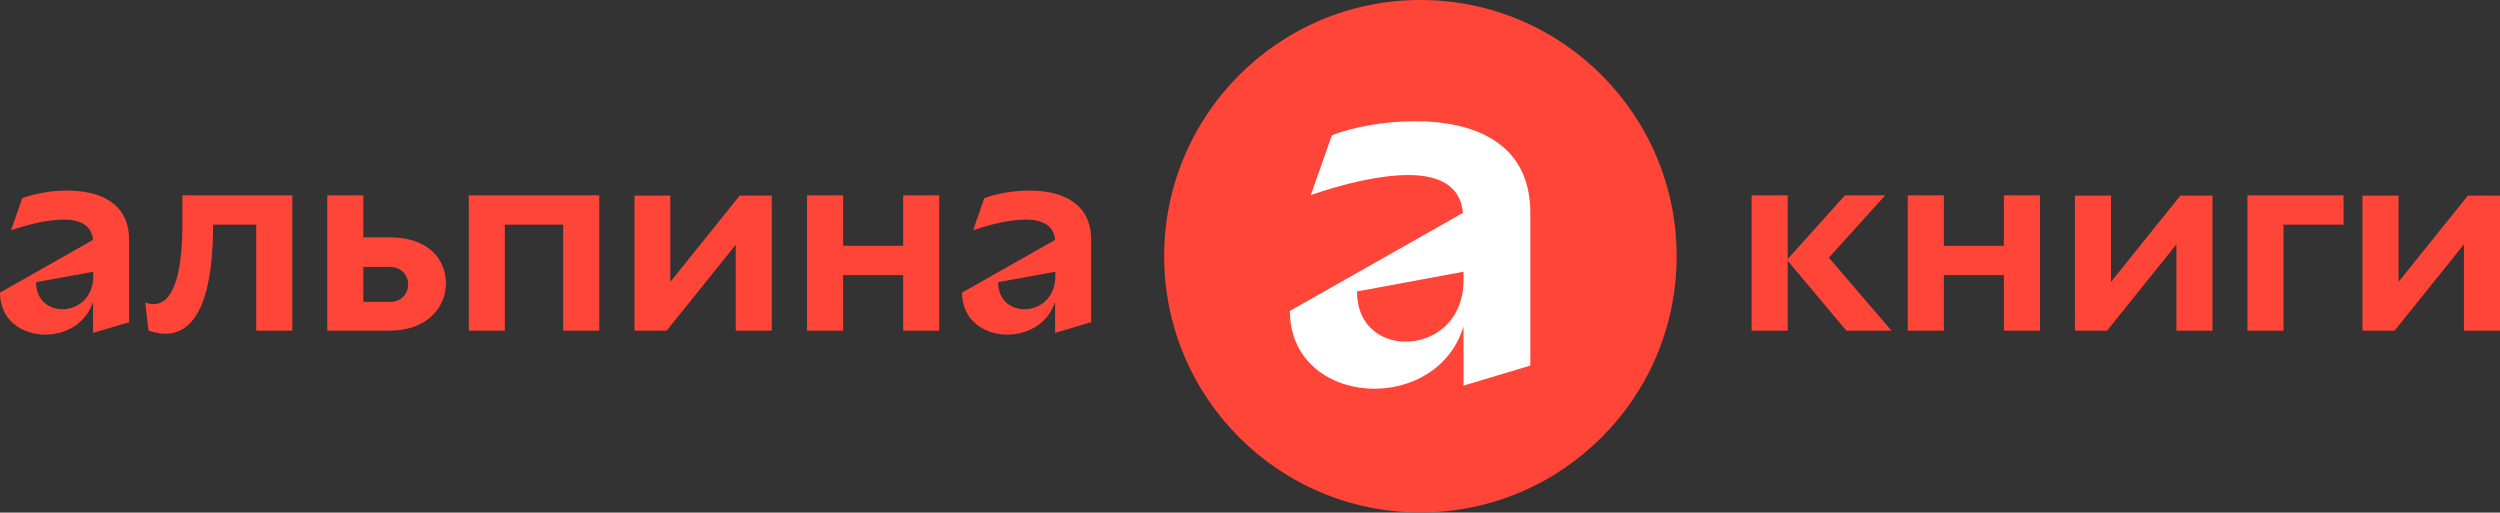
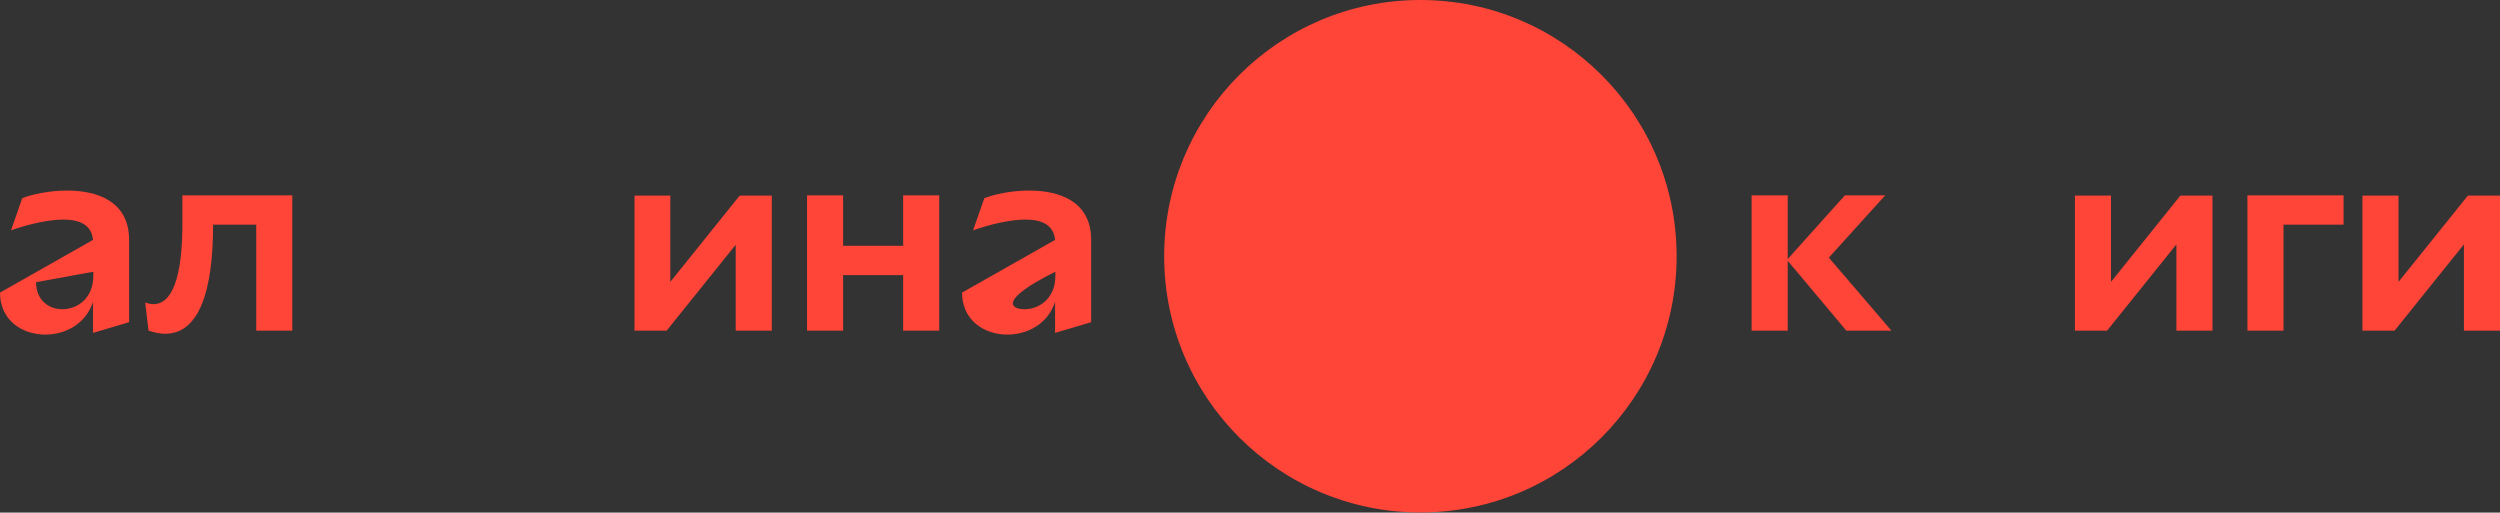
<svg xmlns="http://www.w3.org/2000/svg" width="1029" height="211" viewBox="0 0 1029 211" fill="none">
  <rect x="0" y="0" width="1029" height="211" fill="#333333" stroke="none" />
  <path d="M38.403 123.912C35.503 133.31 26.917 137.719 18.68 137.719C9.05 137.719 0 131.802 0 120.431L38.287 98.735C37.707 92.586 32.834 90.382 26.105 90.382C19.84 90.382 11.95 92.238 4.525 94.79L9.166 81.564C13.342 79.94 20.42 78.431 27.613 78.431C40.028 78.431 53.138 82.84 53.138 98.735V132.614L38.287 137.023V123.912H38.403ZM38.403 111.846L14.851 116.139C14.851 123.564 20.072 127.277 25.641 127.277C31.906 127.277 38.403 122.752 38.403 113.586V111.846Z" fill="#FF4438" />
  <path d="M75.183 80.403H120.315V136.094H105.465V92.47H87.713C87.713 119.967 81.912 137.37 67.99 137.37C65.901 137.37 63.697 136.906 61.144 136.094L59.752 124.492C61.028 124.956 62.072 125.188 63.117 125.188C72.63 125.188 75.067 108.597 75.067 92.47V80.403H75.183Z" fill="#FF4438" />
-   <path d="M134.702 80.403H149.552V97.691H160.343C176.238 97.691 183.547 106.624 183.547 116.602C183.547 126.812 175.425 136.094 160.459 136.094H134.702V80.403ZM149.552 109.757V124.26H160.459C165.448 124.26 168 120.663 168 117.066C168 113.47 165.448 109.873 160.459 109.873H149.552V109.757Z" fill="#FF4438" />
-   <path d="M231.812 92.47H207.796V136.094H192.945V80.403H246.663V136.094H231.812V92.47Z" fill="#FF4438" />
  <path d="M302.934 100.591L274.393 136.094H261.166V80.52H275.901V116.022L304.442 80.52H317.669V136.094H302.818V100.591H302.934Z" fill="#FF4438" />
  <path d="M371.735 113.238H347.022V136.094H332.171V80.403H347.022V101.171H371.735V80.403H386.586V136.094H371.735V113.238Z" fill="#FF4438" />
-   <path d="M434.386 123.912C431.486 133.31 422.9 137.719 414.662 137.719C405.033 137.719 395.983 131.802 395.983 120.431L434.27 98.735C433.69 92.586 428.817 90.382 422.088 90.382C415.823 90.382 407.933 92.238 400.508 94.79L405.149 81.564C409.325 79.94 416.403 78.431 423.596 78.431C436.011 78.431 449.121 82.84 449.121 98.735V132.614L434.27 137.023V123.912H434.386ZM434.386 111.846L410.834 116.139C410.834 123.564 416.055 127.277 421.624 127.277C427.889 127.277 434.386 122.752 434.386 113.586V111.846Z" fill="#FF4438" />
+   <path d="M434.386 123.912C431.486 133.31 422.9 137.719 414.662 137.719C405.033 137.719 395.983 131.802 395.983 120.431L434.27 98.735C433.69 92.586 428.817 90.382 422.088 90.382C415.823 90.382 407.933 92.238 400.508 94.79L405.149 81.564C409.325 79.94 416.403 78.431 423.596 78.431C436.011 78.431 449.121 82.84 449.121 98.735V132.614L434.27 137.023V123.912H434.386ZM434.386 111.846C410.834 123.564 416.055 127.277 421.624 127.277C427.889 127.277 434.386 122.752 434.386 113.586V111.846Z" fill="#FF4438" />
  <path d="M735.813 107.32V136.094H720.962V80.403H735.813V106.624L759.365 80.403H775.956L752.752 106.044L778.509 136.094H759.945L735.813 107.32Z" fill="#FF4438" />
-   <path d="M824.801 113.238H800.088V136.094H785.237V80.403H800.088V101.171H824.801V80.403H839.652V136.094H824.801V113.238Z" fill="#FF4438" />
  <path d="M895.807 100.591L867.266 136.094H854.039V80.52H868.89V116.022L897.431 80.52H910.658V136.094H895.807V100.591Z" fill="#FF4438" />
  <path d="M939.895 92.47V136.094H925.044V80.403H964.607V92.47H939.895Z" fill="#FF4438" />
  <path d="M1014.15 100.591L985.607 136.094H972.381V80.52H987.232V116.022L1015.77 80.52H1029V136.094H1014.15V100.591Z" fill="#FF4438" />
  <path d="M584.636 210.928C642.882 210.928 690.1 163.71 690.1 105.464C690.1 47.218 642.882 0 584.636 0C526.39 0 479.172 47.218 479.172 105.464C479.172 163.71 526.39 210.928 584.636 210.928Z" fill="#FF4438" />
-   <path d="M602.387 134.353C597.05 151.757 581.039 159.994 565.724 159.994C547.973 159.994 530.917 148.972 530.917 127.972L602.155 87.597C601.111 76.226 592.061 72.049 579.647 72.049C568.045 72.049 553.31 75.53 539.503 80.287L548.205 55.69C555.862 52.558 569.089 49.889 582.547 49.889C605.752 49.889 629.884 58.127 629.884 87.597V150.48L602.387 158.718V134.353ZM602.387 111.845L558.531 119.967C558.531 133.889 568.277 140.619 578.603 140.619C590.205 140.619 602.387 132.149 602.387 115.21V111.845Z" fill="white" />
</svg>